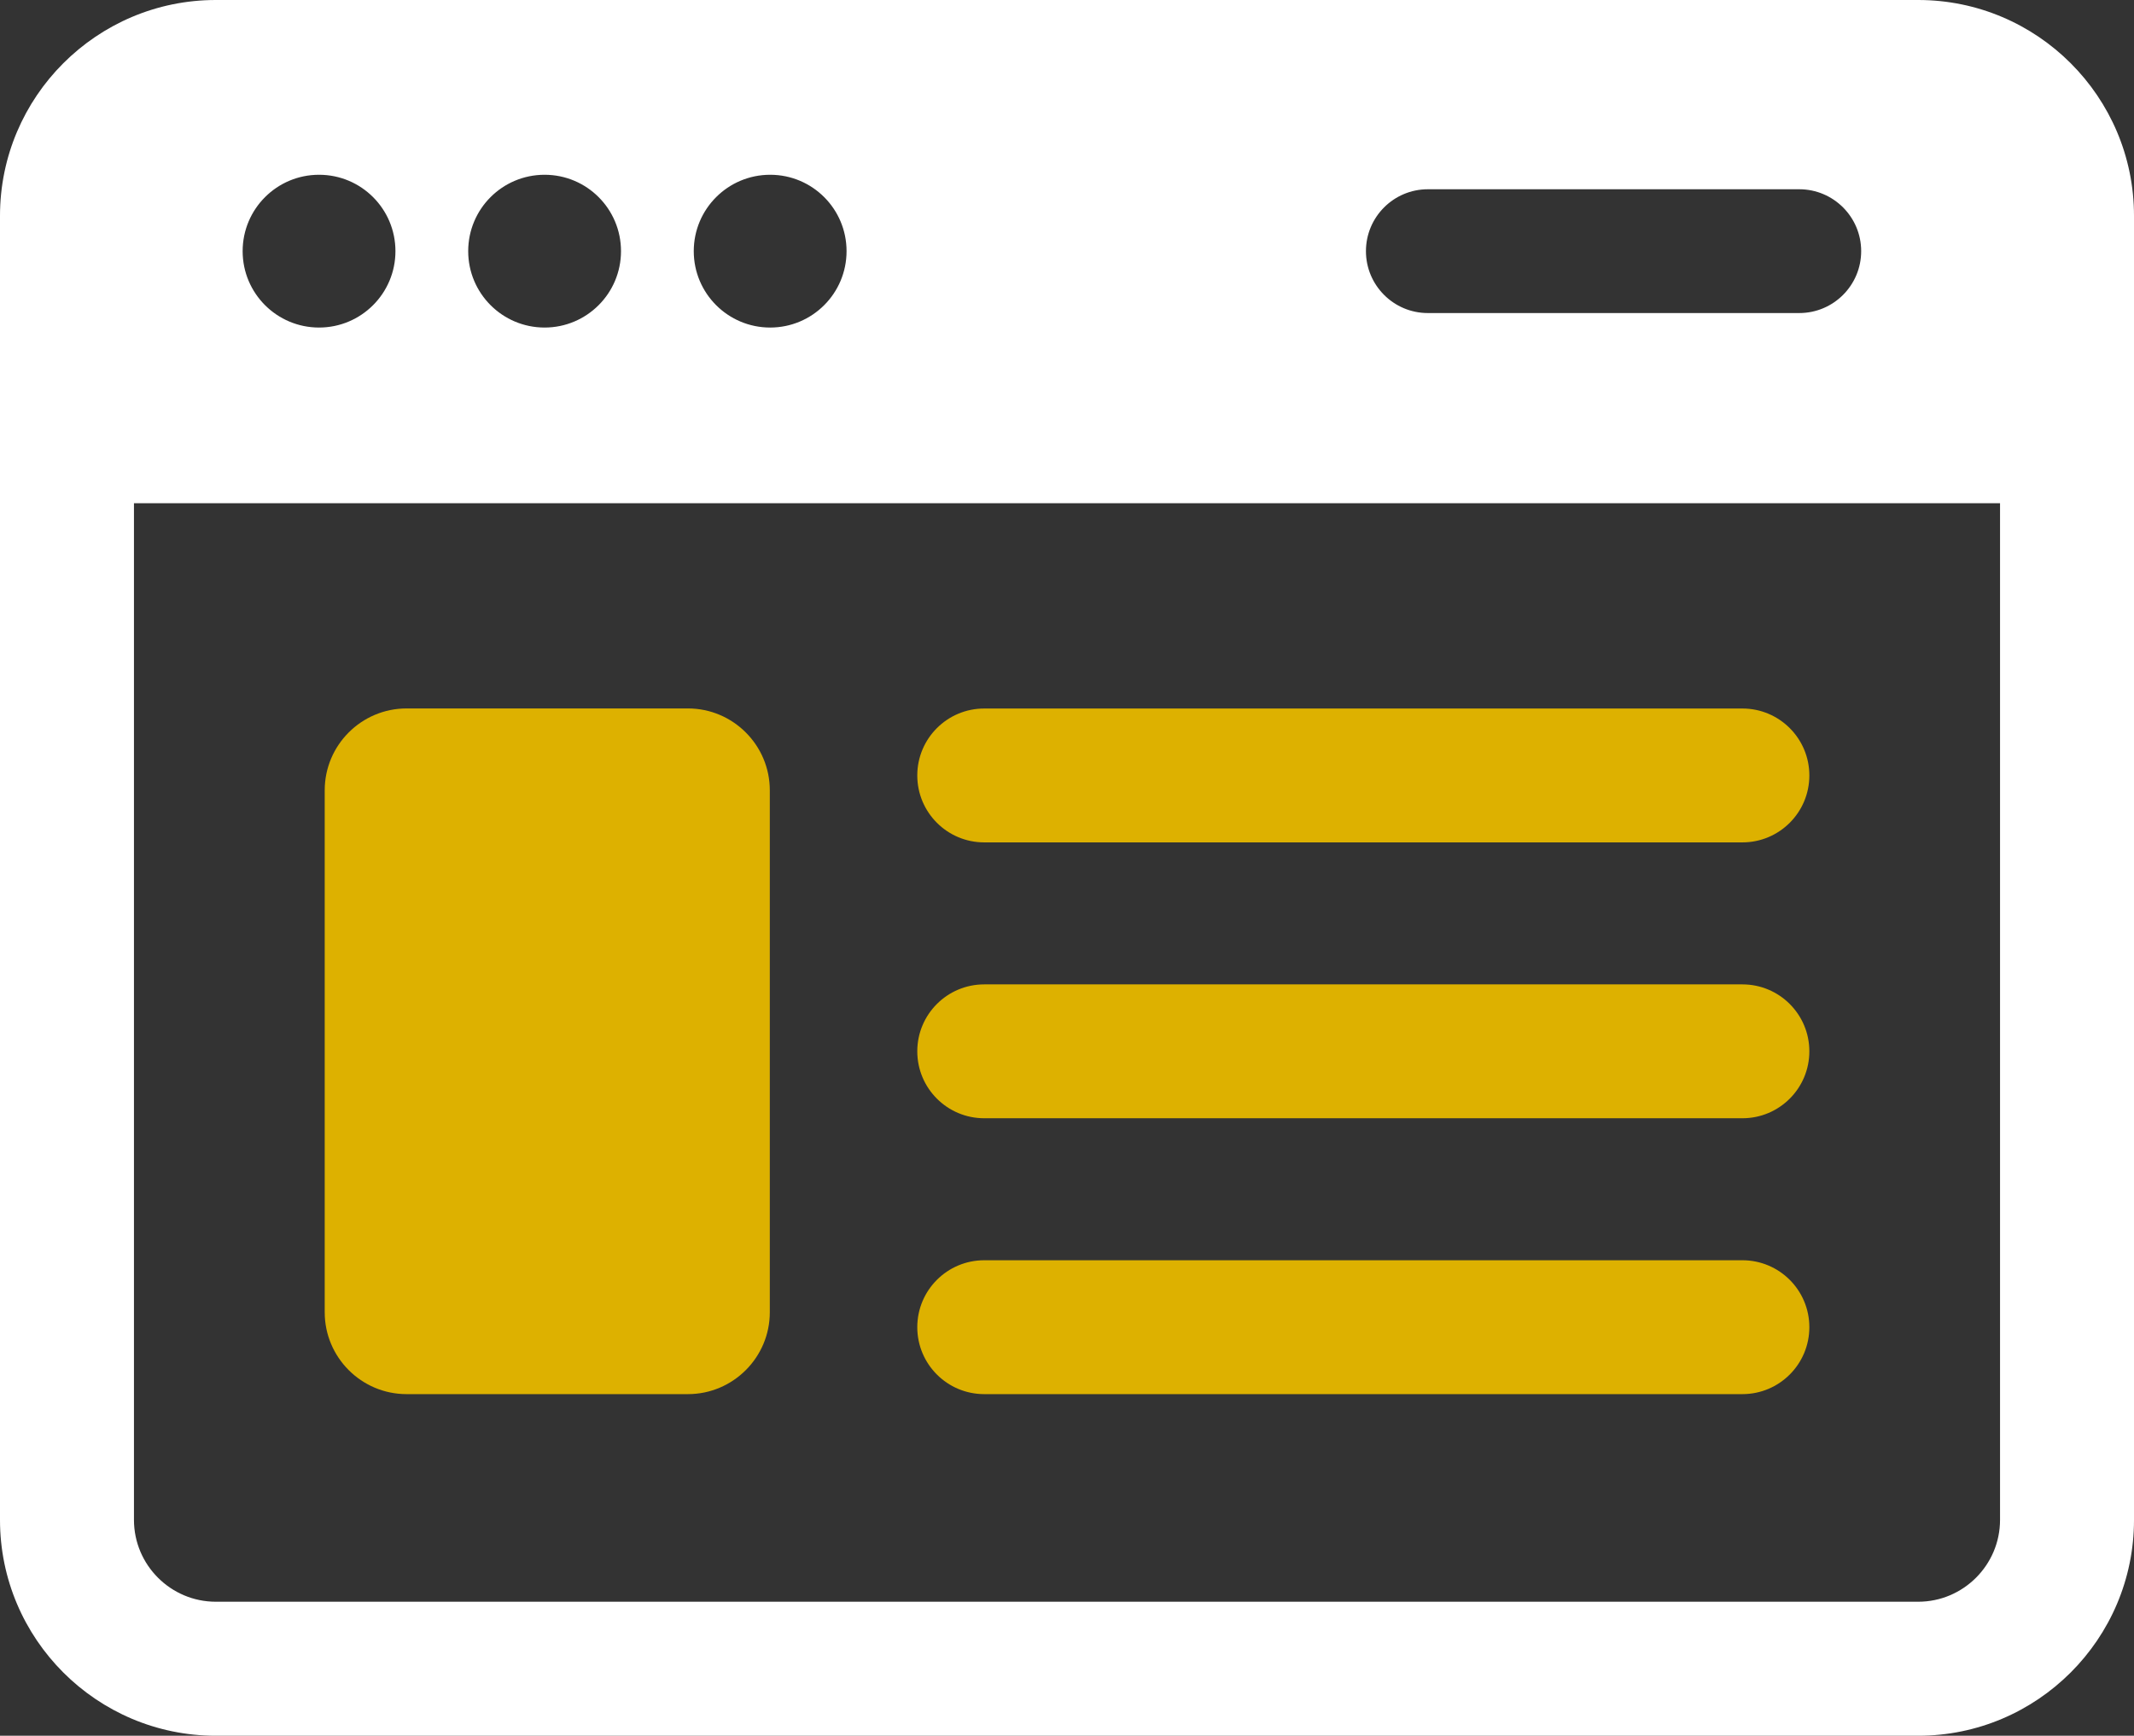
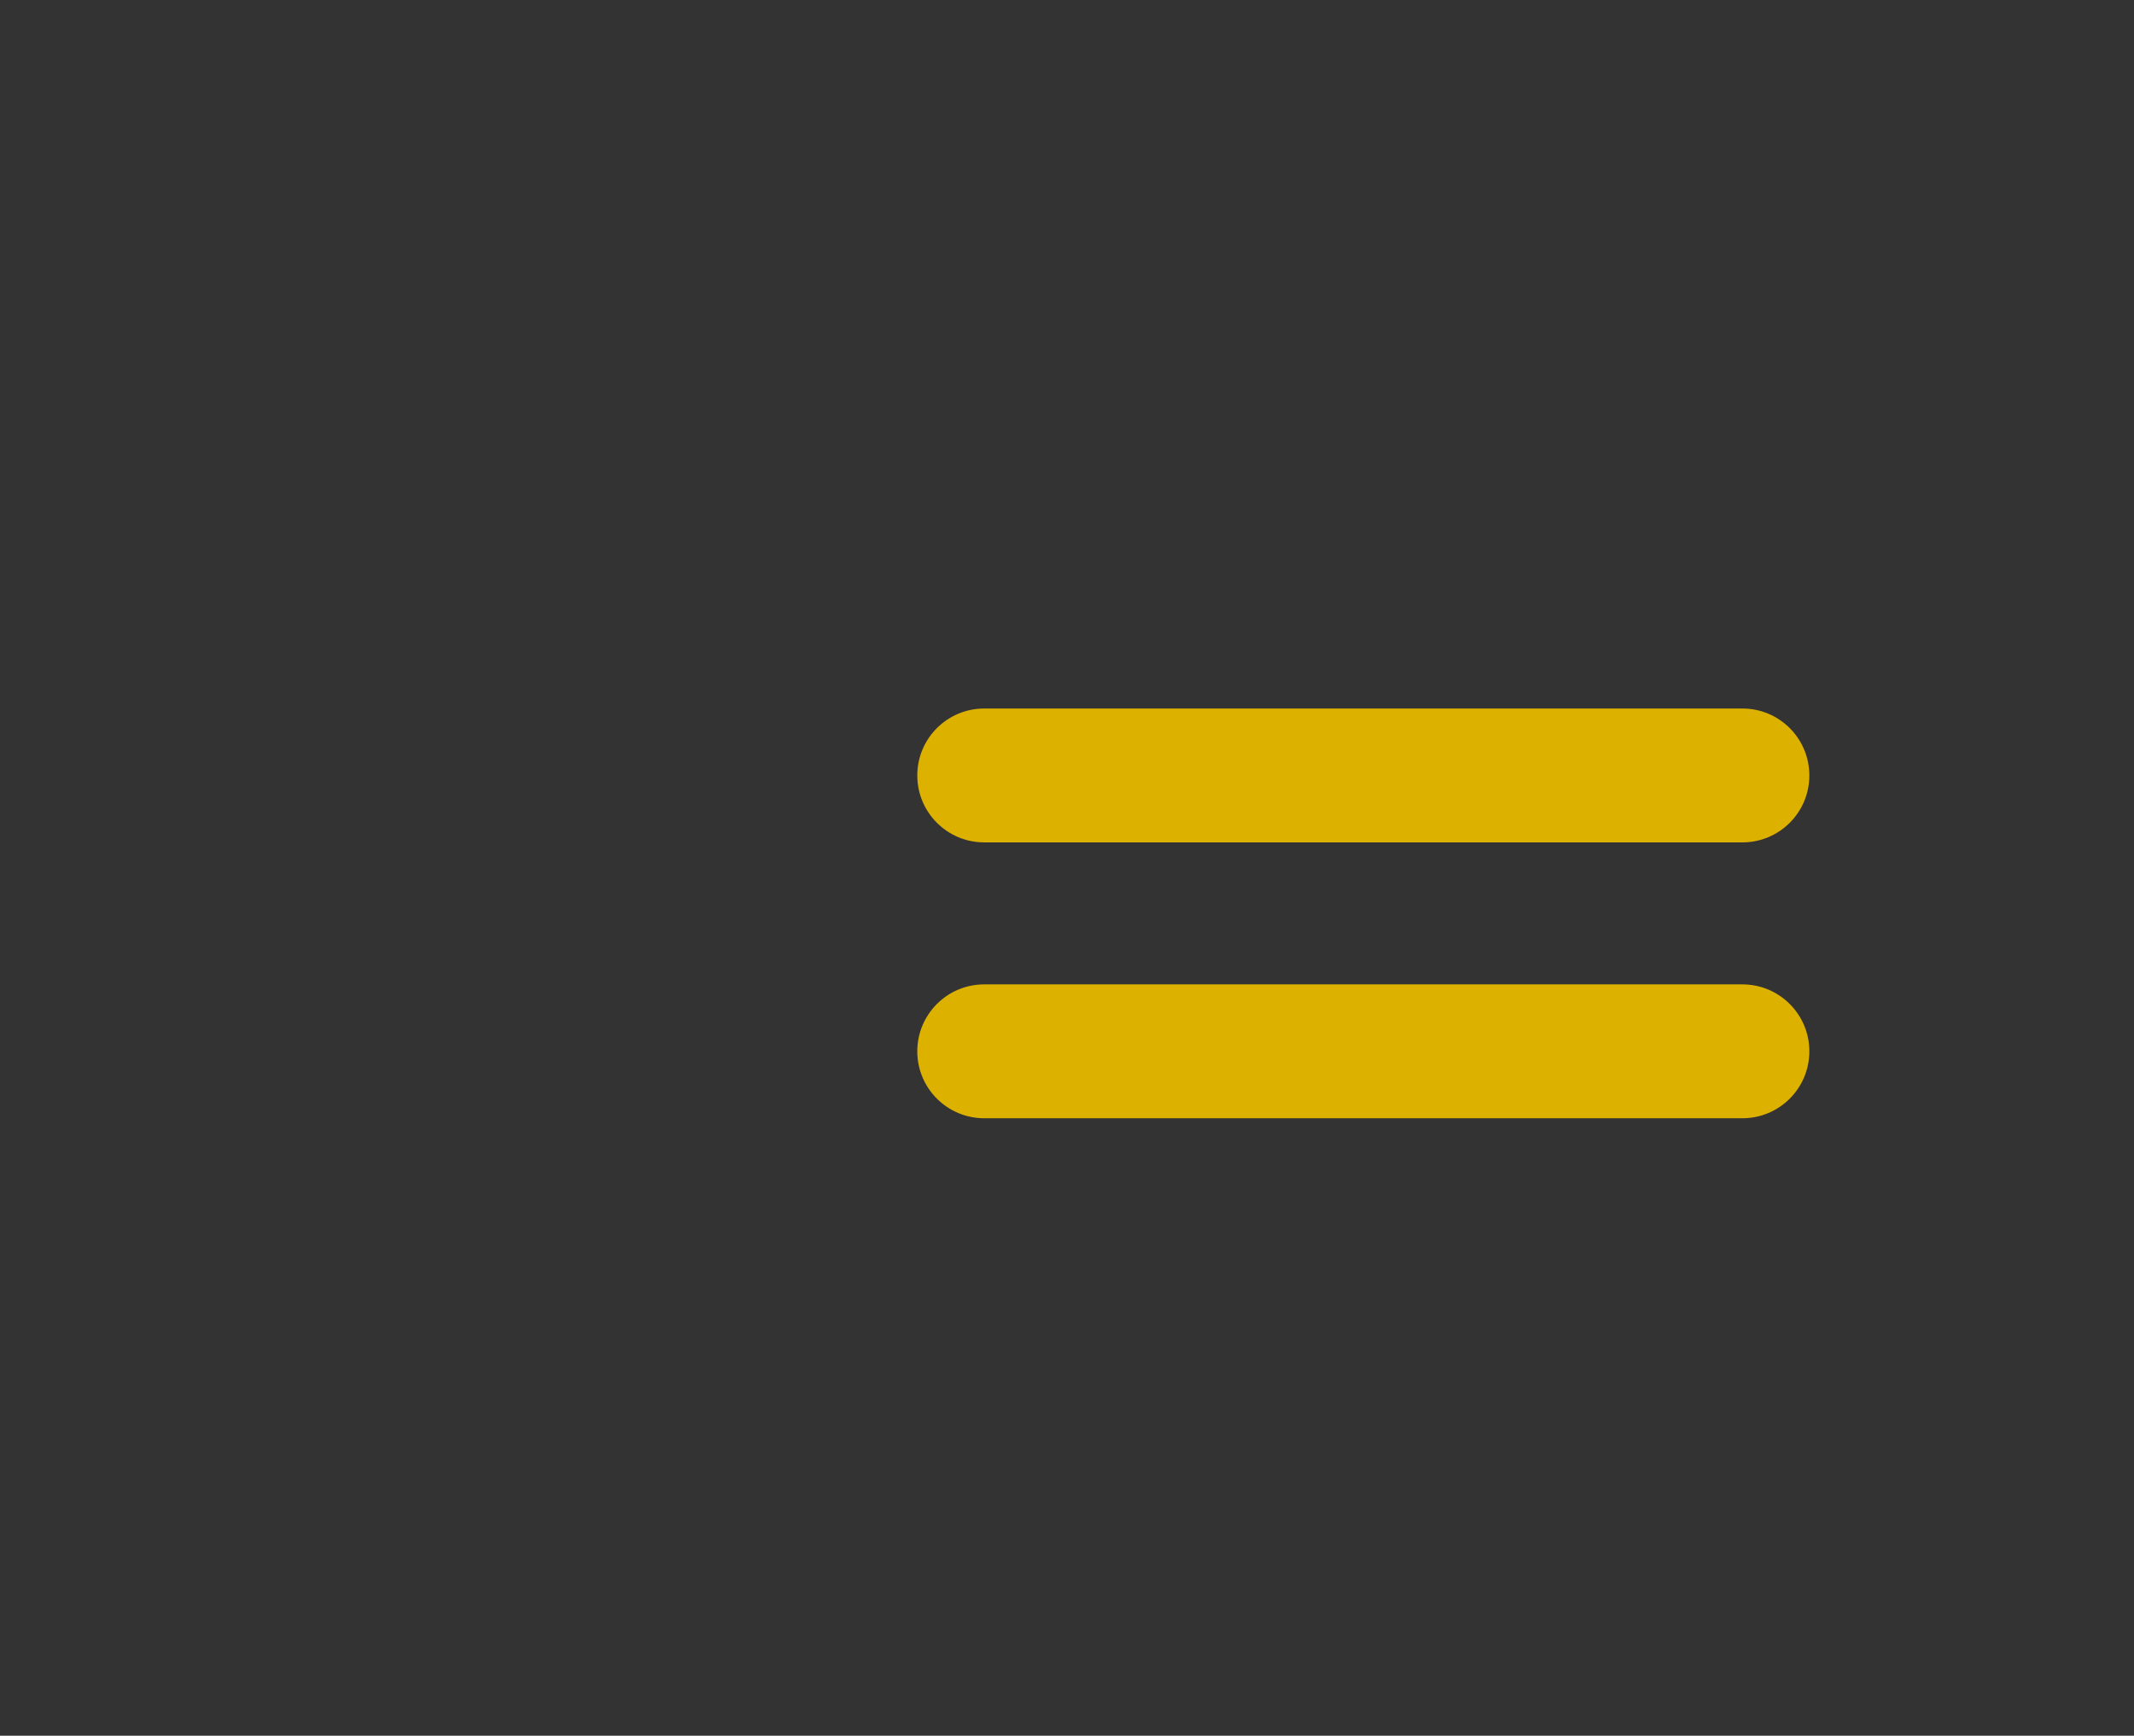
<svg xmlns="http://www.w3.org/2000/svg" id="Layer_2" viewBox="0 0 304.74 247.9">
  <rect x="0" y="0" width="304.74" height="247.9" fill="#333333" stroke="none" />
  <defs>
    <style>
      .cls-1 {
        fill: #fff;
      }

      .cls-2 {
        fill: #ddb100;
      }
    </style>
  </defs>
  <g id="Layer_1-2" data-name="Layer_1">
    <g>
-       <path class="cls-1" d="M273.92,0H30.82C13.83,0,0,13.82,0,30.82v186.26c0,16.99,13.82,30.82,30.82,30.82h243.1c16.99,0,30.82-13.82,30.82-30.82V30.82c0-17-13.82-30.82-30.82-30.82ZM203.9,27.03h53.04c4.88,0,8.84,3.96,8.84,8.84s-3.96,8.84-8.84,8.84h-53.04c-4.88,0-8.84-3.96-8.84-8.84s3.96-8.84,8.84-8.84ZM109.98,24.96c6.03,0,10.91,4.88,10.91,10.91s-4.89,10.91-10.91,10.91-10.91-4.88-10.91-10.91,4.89-10.91,10.91-10.91ZM77.77,24.96c6.03,0,10.91,4.88,10.91,10.91s-4.89,10.91-10.91,10.91-10.91-4.88-10.91-10.91,4.88-10.91,10.91-10.91ZM45.56,24.96c6.03,0,10.91,4.88,10.91,10.91s-4.89,10.91-10.91,10.91-10.91-4.88-10.91-10.91c0-6.02,4.88-10.91,10.91-10.91ZM285.61,217.07c0,6.44-5.25,11.69-11.69,11.69H30.82c-6.44,0-11.69-5.25-11.69-11.69V71.87h266.48v145.2h0Z" />
-       <path class="cls-2" d="M58.06,199.11h40.18c6.44,0,11.69-5.25,11.69-11.69v-74.55c0-6.44-5.25-11.69-11.69-11.69h-40.18c-6.44,0-11.69,5.24-11.69,11.69v74.55c0,6.44,5.24,11.69,11.69,11.69Z" />
      <path class="cls-2" d="M140.55,120.31h108.27c5.28,0,9.56-4.28,9.56-9.56s-4.28-9.56-9.56-9.56h-108.27c-5.28,0-9.56,4.28-9.56,9.56s4.28,9.56,9.56,9.56Z" />
      <path class="cls-2" d="M140.55,159.71h108.27c5.28,0,9.56-4.28,9.56-9.56s-4.28-9.56-9.56-9.56h-108.27c-5.28,0-9.56,4.28-9.56,9.56s4.28,9.56,9.56,9.56Z" />
-       <path class="cls-2" d="M140.55,199.11h108.27c5.28,0,9.56-4.28,9.56-9.56s-4.28-9.56-9.56-9.56h-108.27c-5.28,0-9.56,4.28-9.56,9.56s4.28,9.56,9.56,9.56Z" />
    </g>
  </g>
</svg>